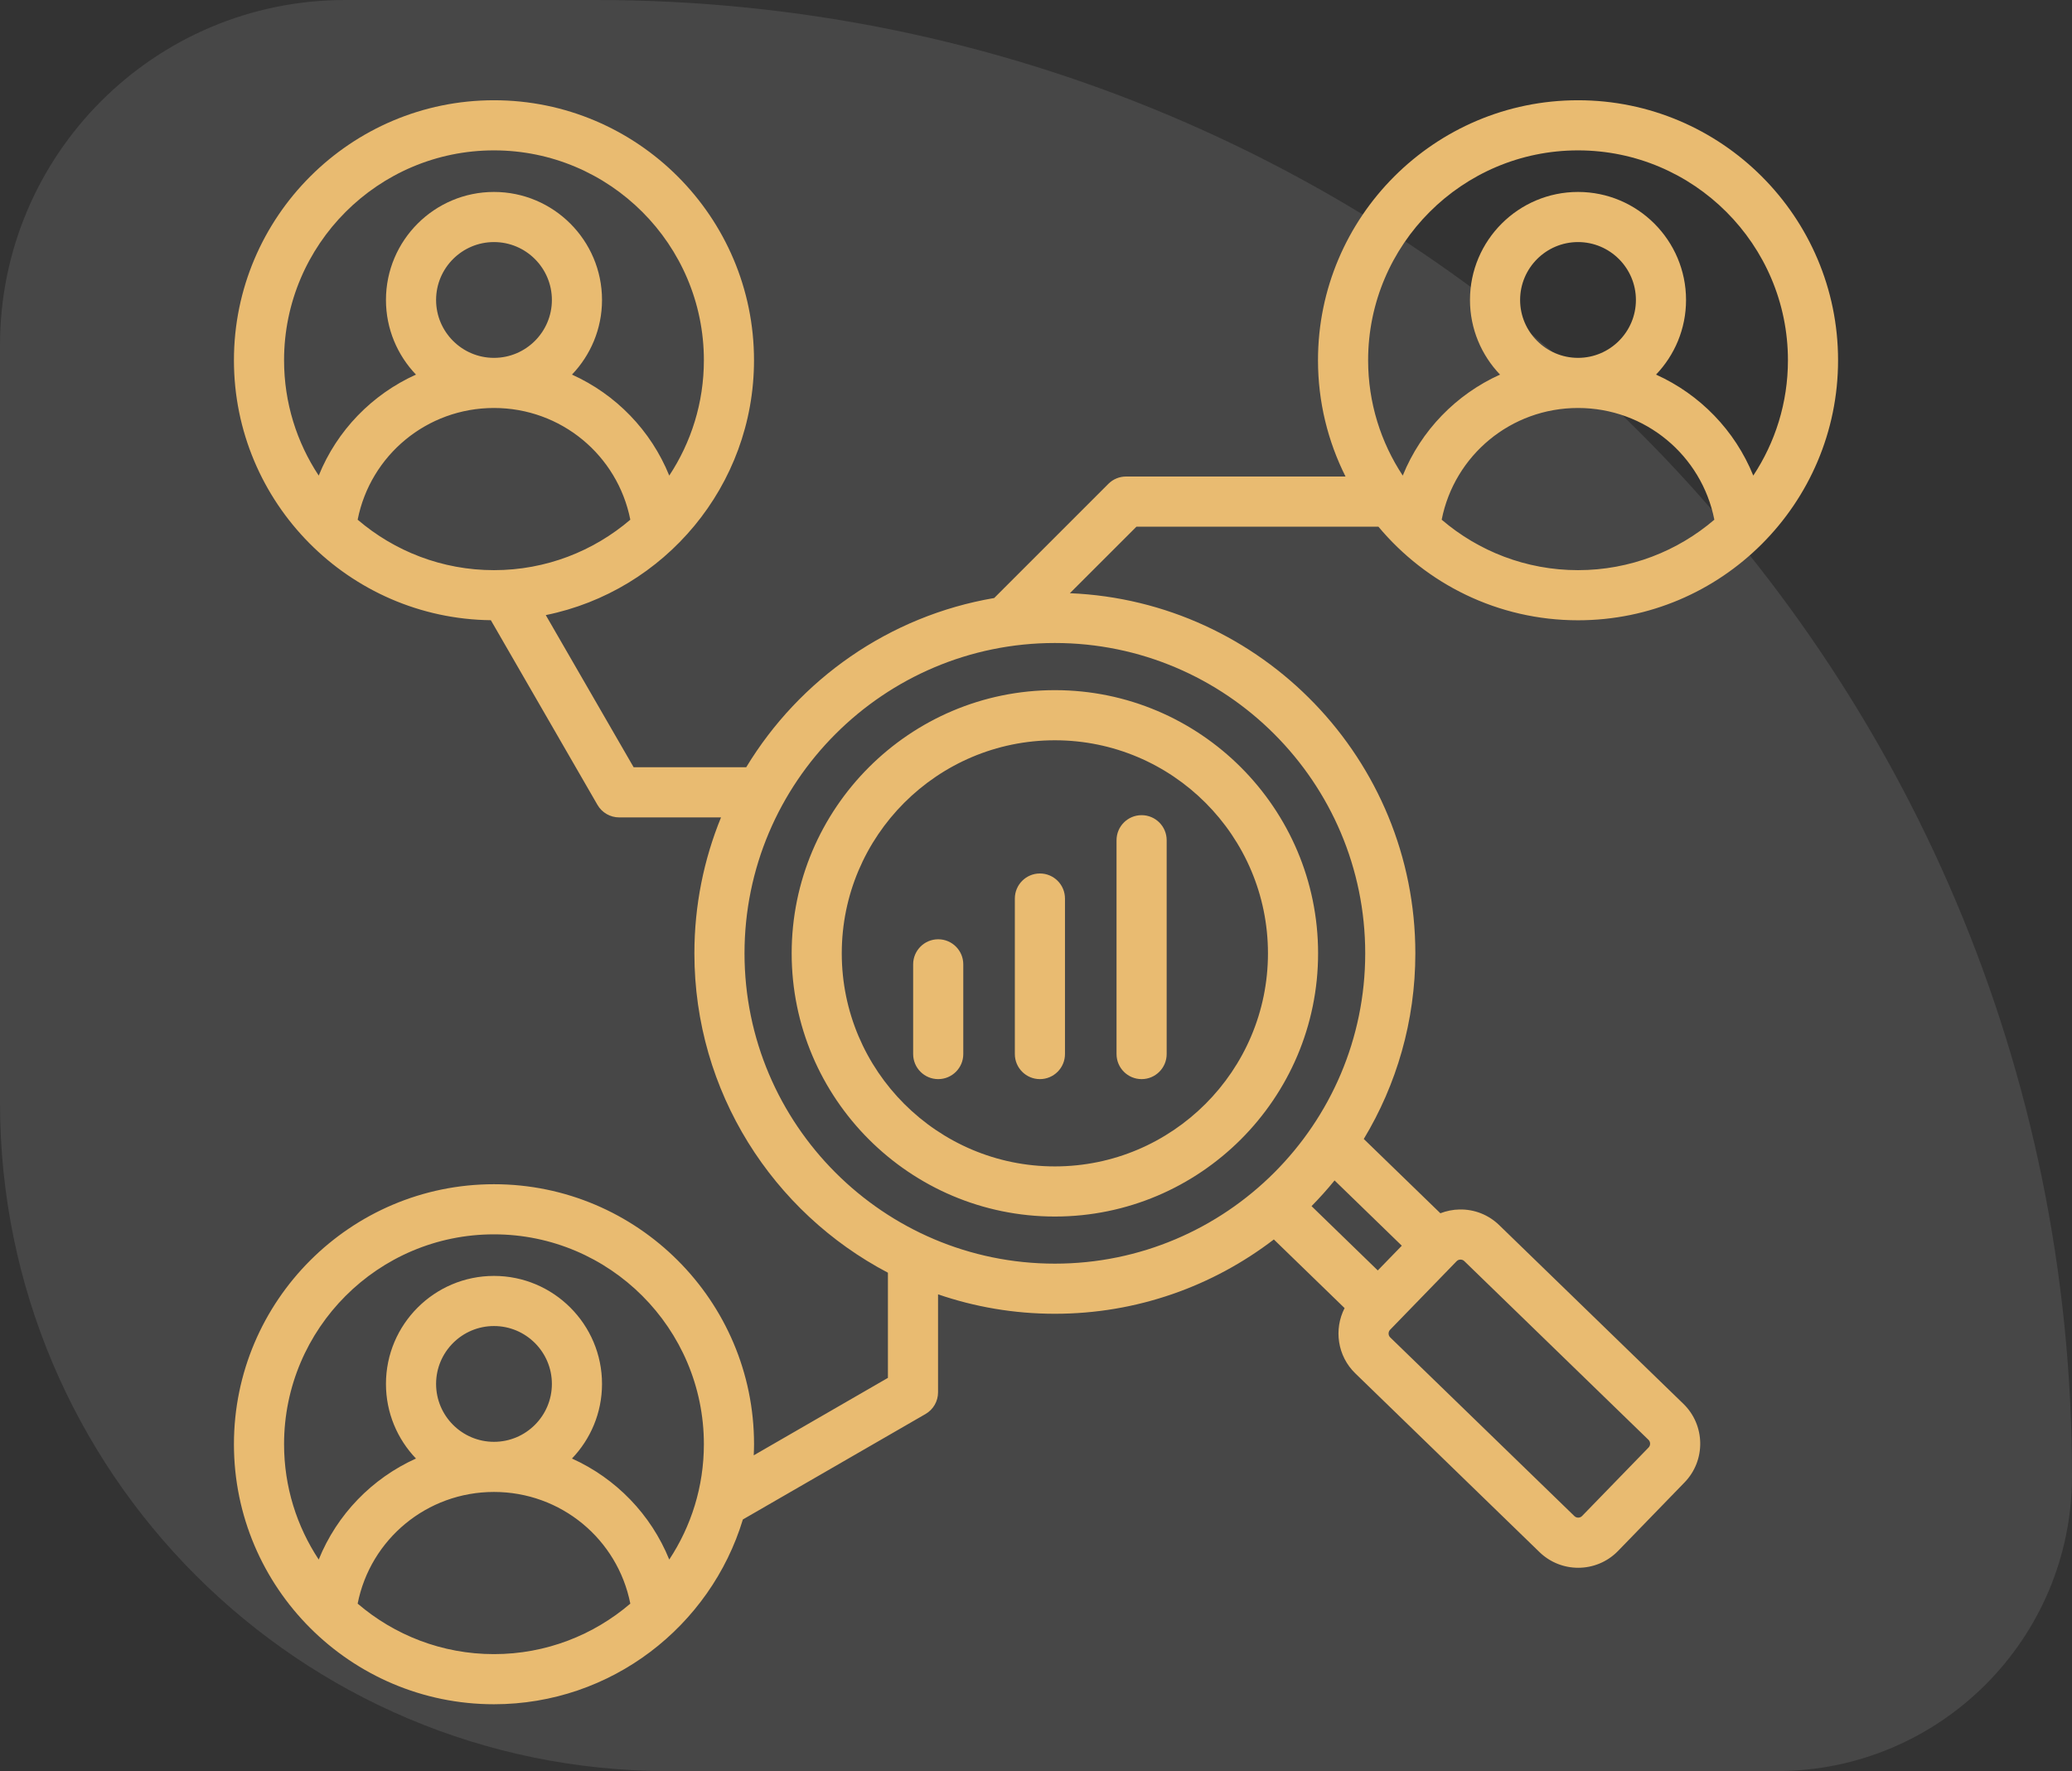
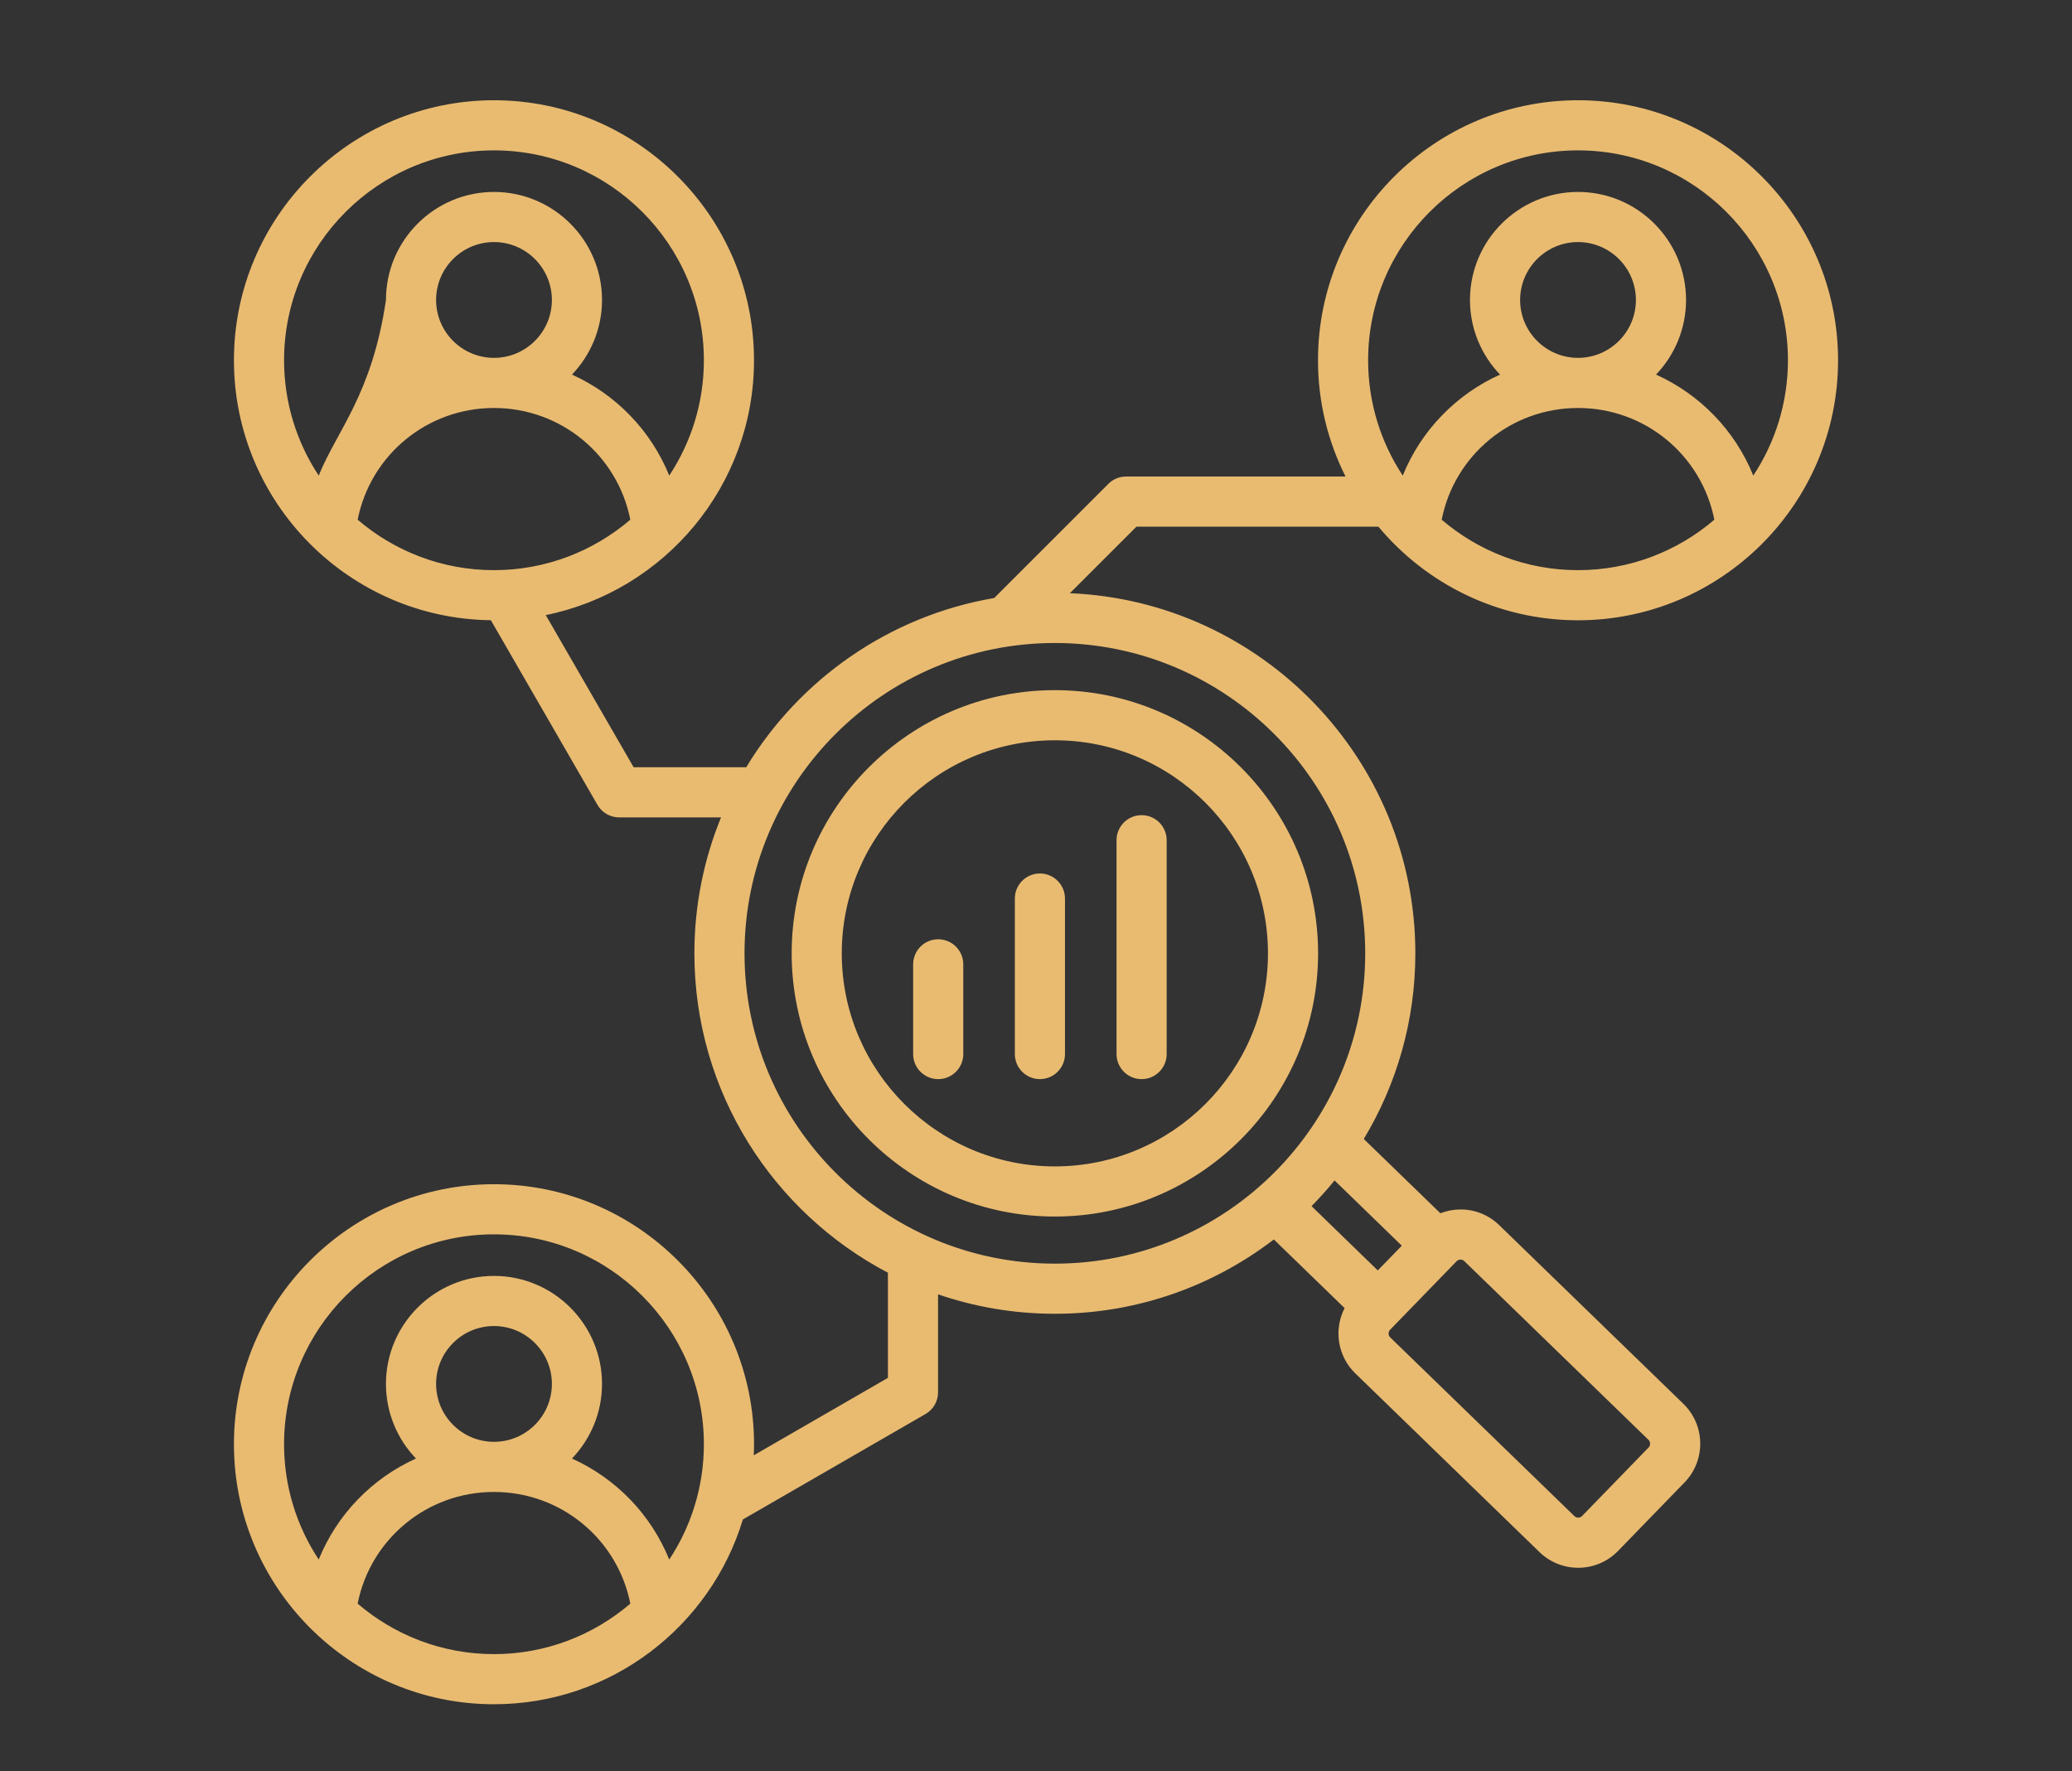
<svg xmlns="http://www.w3.org/2000/svg" width="62" height="53" viewBox="0 0 62 53" fill="none">
  <rect x="0" y="0" width="62" height="53" fill="#333333" stroke="none" />
-   <path d="M62 44.167C62 19.774 42.226 0 17.833 0H10.333C4.626 0 0 4.626 0 10.333V33C0 44.046 8.954 53 20 53H53.167C58.045 53 62 49.045 62 44.167Z" fill="white" fill-opacity="0.1" />
  <g clip-path="url(#clip0_420_6796)">
-     <path d="M41.245 15.76C42.673 17.471 44.821 18.562 47.219 18.562C51.509 18.562 55 15.072 55 10.781C55 6.491 51.509 3 47.219 3C42.928 3 39.438 6.491 39.438 10.781C39.438 12.031 39.736 13.213 40.262 14.26H33.695C33.496 14.26 33.305 14.339 33.165 14.48L29.749 17.896C26.606 18.431 23.922 20.329 22.329 22.96H18.96L16.331 18.407C19.882 17.686 22.562 14.541 22.562 10.781C22.562 6.491 19.072 3 14.781 3C10.491 3 7 6.491 7 10.781C7 15.041 10.44 18.51 14.688 18.56L17.878 24.086C18.012 24.318 18.259 24.461 18.527 24.461H21.575C21.062 25.717 20.778 27.09 20.778 28.529C20.778 32.675 23.13 36.281 26.569 38.086V41.233L22.554 43.551C22.559 43.441 22.563 43.33 22.563 43.219C22.563 38.928 19.072 35.438 14.781 35.438C10.491 35.438 7 38.928 7 43.219C7 47.509 10.491 51 14.781 51C18.289 51 21.261 48.666 22.229 45.47L27.694 42.315C27.926 42.181 28.069 41.934 28.069 41.666V38.733C29.166 39.11 30.341 39.315 31.565 39.315C34.027 39.315 36.299 38.485 38.117 37.091L40.234 39.145C39.909 39.779 40.017 40.578 40.555 41.099L46.066 46.447C46.389 46.76 46.807 46.916 47.224 46.916C47.658 46.916 48.092 46.747 48.417 46.412L50.407 44.361C51.045 43.703 51.03 42.649 50.372 42.01L44.86 36.662C44.542 36.353 44.12 36.186 43.677 36.194C43.476 36.197 43.282 36.237 43.1 36.307L40.808 34.084C41.787 32.46 42.351 30.559 42.351 28.529C42.351 22.732 37.754 17.989 32.014 17.752L34.006 15.761H41.245V15.76ZM43.139 15.552C43.521 13.622 45.213 12.209 47.219 12.209C49.224 12.209 50.917 13.622 51.298 15.552C50.2 16.492 48.775 17.062 47.219 17.062C45.663 17.062 44.238 16.492 43.139 15.552ZM47.219 10.709C46.264 10.709 45.486 9.932 45.486 8.977C45.486 8.021 46.264 7.244 47.219 7.244C48.174 7.244 48.951 8.021 48.951 8.977C48.951 9.932 48.174 10.709 47.219 10.709ZM47.219 4.5C50.682 4.5 53.5 7.318 53.5 10.781C53.5 12.055 53.118 13.241 52.463 14.232C51.916 12.88 50.866 11.802 49.553 11.21C50.109 10.629 50.451 9.842 50.451 8.977C50.451 7.194 49.001 5.744 47.219 5.744C45.437 5.744 43.986 7.194 43.986 8.977C43.986 9.842 44.329 10.629 44.885 11.21C43.572 11.802 42.522 12.88 41.974 14.232C41.32 13.241 40.938 12.055 40.938 10.781C40.938 7.318 43.755 4.5 47.219 4.5ZM14.781 10.709C13.826 10.709 13.049 9.932 13.049 8.977C13.049 8.021 13.826 7.244 14.781 7.244C15.737 7.244 16.514 8.021 16.514 8.977C16.514 9.932 15.737 10.709 14.781 10.709ZM14.781 12.209C16.787 12.209 18.479 13.622 18.861 15.552C17.762 16.492 16.337 17.062 14.781 17.062C13.225 17.062 11.8 16.492 10.702 15.552C11.084 13.622 12.776 12.209 14.781 12.209ZM14.781 4.5C18.245 4.5 21.062 7.318 21.062 10.781C21.062 12.055 20.68 13.241 20.026 14.232C19.478 12.88 18.428 11.802 17.115 11.21C17.671 10.629 18.014 9.842 18.014 8.977C18.014 7.194 16.564 5.744 14.781 5.744C12.999 5.744 11.549 7.194 11.549 8.977C11.549 9.842 11.892 10.629 12.447 11.21C11.134 11.802 10.084 12.88 9.537 14.232C8.882 13.241 8.5 12.055 8.5 10.781C8.5 7.318 11.318 4.5 14.781 4.5ZM10.702 47.989C11.083 46.06 12.776 44.647 14.781 44.647C16.787 44.647 18.479 46.06 18.861 47.989C17.762 48.93 16.337 49.5 14.781 49.5C13.225 49.5 11.8 48.93 10.702 47.989ZM14.781 43.147C13.826 43.147 13.049 42.37 13.049 41.414C13.049 40.459 13.826 39.682 14.781 39.682C15.737 39.682 16.514 40.459 16.514 41.414C16.514 42.37 15.737 43.147 14.781 43.147ZM20.026 46.67C19.478 45.318 18.428 44.239 17.115 43.647C17.671 43.066 18.014 42.28 18.014 41.414C18.014 39.632 16.564 38.182 14.781 38.182C12.999 38.182 11.549 39.632 11.549 41.414C11.549 42.28 11.891 43.066 12.447 43.647C11.134 44.239 10.084 45.318 9.537 46.67C8.882 45.678 8.5 44.493 8.5 43.219C8.5 39.755 11.318 36.938 14.781 36.938C18.245 36.938 21.062 39.755 21.062 43.219C21.062 44.493 20.68 45.678 20.026 46.67ZM43.7 37.694H43.703C43.734 37.694 43.778 37.702 43.815 37.738L49.327 43.087C49.39 43.148 49.392 43.253 49.331 43.316L47.34 45.367C47.279 45.43 47.174 45.432 47.111 45.37L41.599 40.022C41.536 39.961 41.534 39.856 41.596 39.793L43.586 37.742C43.623 37.703 43.669 37.694 43.7 37.694ZM41.946 37.278L41.227 38.018L39.245 36.094C39.486 35.849 39.716 35.593 39.934 35.325L41.946 37.278ZM40.851 28.529C40.851 33.649 36.685 37.815 31.564 37.815C26.444 37.815 22.278 33.649 22.278 28.529C22.278 23.408 26.444 19.242 31.564 19.242C36.685 19.242 40.851 23.408 40.851 28.529ZM23.689 28.529C23.689 32.871 27.222 36.405 31.565 36.405C35.907 36.405 39.441 32.871 39.441 28.529C39.441 24.186 35.907 20.653 31.565 20.653C27.222 20.653 23.689 24.186 23.689 28.529ZM37.941 28.529C37.941 32.044 35.08 34.905 31.564 34.905C28.049 34.905 25.188 32.044 25.188 28.529C25.188 25.013 28.049 22.153 31.564 22.153C35.08 22.153 37.941 25.013 37.941 28.529ZM33.41 31.543V25.144C33.41 24.729 33.746 24.394 34.16 24.394C34.574 24.394 34.91 24.729 34.91 25.144V31.543C34.91 31.957 34.574 32.293 34.16 32.293C33.746 32.293 33.41 31.957 33.41 31.543ZM28.824 28.858V31.543C28.824 31.957 28.488 32.293 28.074 32.293C27.66 32.293 27.324 31.957 27.324 31.543V28.858C27.324 28.444 27.66 28.108 28.074 28.108C28.488 28.108 28.824 28.444 28.824 28.858ZM31.117 26.139C31.531 26.139 31.867 26.474 31.867 26.889V31.543C31.867 31.957 31.531 32.293 31.117 32.293C30.703 32.293 30.367 31.957 30.367 31.543V26.889C30.367 26.475 30.703 26.139 31.117 26.139Z" fill="#E9BB71" />
+     <path d="M41.245 15.76C42.673 17.471 44.821 18.562 47.219 18.562C51.509 18.562 55 15.072 55 10.781C55 6.491 51.509 3 47.219 3C42.928 3 39.438 6.491 39.438 10.781C39.438 12.031 39.736 13.213 40.262 14.26H33.695C33.496 14.26 33.305 14.339 33.165 14.48L29.749 17.896C26.606 18.431 23.922 20.329 22.329 22.96H18.96L16.331 18.407C19.882 17.686 22.562 14.541 22.562 10.781C22.562 6.491 19.072 3 14.781 3C10.491 3 7 6.491 7 10.781C7 15.041 10.44 18.51 14.688 18.56L17.878 24.086C18.012 24.318 18.259 24.461 18.527 24.461H21.575C21.062 25.717 20.778 27.09 20.778 28.529C20.778 32.675 23.13 36.281 26.569 38.086V41.233L22.554 43.551C22.559 43.441 22.563 43.33 22.563 43.219C22.563 38.928 19.072 35.438 14.781 35.438C10.491 35.438 7 38.928 7 43.219C7 47.509 10.491 51 14.781 51C18.289 51 21.261 48.666 22.229 45.47L27.694 42.315C27.926 42.181 28.069 41.934 28.069 41.666V38.733C29.166 39.11 30.341 39.315 31.565 39.315C34.027 39.315 36.299 38.485 38.117 37.091L40.234 39.145C39.909 39.779 40.017 40.578 40.555 41.099L46.066 46.447C46.389 46.76 46.807 46.916 47.224 46.916C47.658 46.916 48.092 46.747 48.417 46.412L50.407 44.361C51.045 43.703 51.03 42.649 50.372 42.01L44.86 36.662C44.542 36.353 44.12 36.186 43.677 36.194C43.476 36.197 43.282 36.237 43.1 36.307L40.808 34.084C41.787 32.46 42.351 30.559 42.351 28.529C42.351 22.732 37.754 17.989 32.014 17.752L34.006 15.761H41.245V15.76ZM43.139 15.552C43.521 13.622 45.213 12.209 47.219 12.209C49.224 12.209 50.917 13.622 51.298 15.552C50.2 16.492 48.775 17.062 47.219 17.062C45.663 17.062 44.238 16.492 43.139 15.552ZM47.219 10.709C46.264 10.709 45.486 9.932 45.486 8.977C45.486 8.021 46.264 7.244 47.219 7.244C48.174 7.244 48.951 8.021 48.951 8.977C48.951 9.932 48.174 10.709 47.219 10.709ZM47.219 4.5C50.682 4.5 53.5 7.318 53.5 10.781C53.5 12.055 53.118 13.241 52.463 14.232C51.916 12.88 50.866 11.802 49.553 11.21C50.109 10.629 50.451 9.842 50.451 8.977C50.451 7.194 49.001 5.744 47.219 5.744C45.437 5.744 43.986 7.194 43.986 8.977C43.986 9.842 44.329 10.629 44.885 11.21C43.572 11.802 42.522 12.88 41.974 14.232C41.32 13.241 40.938 12.055 40.938 10.781C40.938 7.318 43.755 4.5 47.219 4.5ZM14.781 10.709C13.826 10.709 13.049 9.932 13.049 8.977C13.049 8.021 13.826 7.244 14.781 7.244C15.737 7.244 16.514 8.021 16.514 8.977C16.514 9.932 15.737 10.709 14.781 10.709ZM14.781 12.209C16.787 12.209 18.479 13.622 18.861 15.552C17.762 16.492 16.337 17.062 14.781 17.062C13.225 17.062 11.8 16.492 10.702 15.552C11.084 13.622 12.776 12.209 14.781 12.209ZM14.781 4.5C18.245 4.5 21.062 7.318 21.062 10.781C21.062 12.055 20.68 13.241 20.026 14.232C19.478 12.88 18.428 11.802 17.115 11.21C17.671 10.629 18.014 9.842 18.014 8.977C18.014 7.194 16.564 5.744 14.781 5.744C12.999 5.744 11.549 7.194 11.549 8.977C11.134 11.802 10.084 12.88 9.537 14.232C8.882 13.241 8.5 12.055 8.5 10.781C8.5 7.318 11.318 4.5 14.781 4.5ZM10.702 47.989C11.083 46.06 12.776 44.647 14.781 44.647C16.787 44.647 18.479 46.06 18.861 47.989C17.762 48.93 16.337 49.5 14.781 49.5C13.225 49.5 11.8 48.93 10.702 47.989ZM14.781 43.147C13.826 43.147 13.049 42.37 13.049 41.414C13.049 40.459 13.826 39.682 14.781 39.682C15.737 39.682 16.514 40.459 16.514 41.414C16.514 42.37 15.737 43.147 14.781 43.147ZM20.026 46.67C19.478 45.318 18.428 44.239 17.115 43.647C17.671 43.066 18.014 42.28 18.014 41.414C18.014 39.632 16.564 38.182 14.781 38.182C12.999 38.182 11.549 39.632 11.549 41.414C11.549 42.28 11.891 43.066 12.447 43.647C11.134 44.239 10.084 45.318 9.537 46.67C8.882 45.678 8.5 44.493 8.5 43.219C8.5 39.755 11.318 36.938 14.781 36.938C18.245 36.938 21.062 39.755 21.062 43.219C21.062 44.493 20.68 45.678 20.026 46.67ZM43.7 37.694H43.703C43.734 37.694 43.778 37.702 43.815 37.738L49.327 43.087C49.39 43.148 49.392 43.253 49.331 43.316L47.34 45.367C47.279 45.43 47.174 45.432 47.111 45.37L41.599 40.022C41.536 39.961 41.534 39.856 41.596 39.793L43.586 37.742C43.623 37.703 43.669 37.694 43.7 37.694ZM41.946 37.278L41.227 38.018L39.245 36.094C39.486 35.849 39.716 35.593 39.934 35.325L41.946 37.278ZM40.851 28.529C40.851 33.649 36.685 37.815 31.564 37.815C26.444 37.815 22.278 33.649 22.278 28.529C22.278 23.408 26.444 19.242 31.564 19.242C36.685 19.242 40.851 23.408 40.851 28.529ZM23.689 28.529C23.689 32.871 27.222 36.405 31.565 36.405C35.907 36.405 39.441 32.871 39.441 28.529C39.441 24.186 35.907 20.653 31.565 20.653C27.222 20.653 23.689 24.186 23.689 28.529ZM37.941 28.529C37.941 32.044 35.08 34.905 31.564 34.905C28.049 34.905 25.188 32.044 25.188 28.529C25.188 25.013 28.049 22.153 31.564 22.153C35.08 22.153 37.941 25.013 37.941 28.529ZM33.41 31.543V25.144C33.41 24.729 33.746 24.394 34.16 24.394C34.574 24.394 34.91 24.729 34.91 25.144V31.543C34.91 31.957 34.574 32.293 34.16 32.293C33.746 32.293 33.41 31.957 33.41 31.543ZM28.824 28.858V31.543C28.824 31.957 28.488 32.293 28.074 32.293C27.66 32.293 27.324 31.957 27.324 31.543V28.858C27.324 28.444 27.66 28.108 28.074 28.108C28.488 28.108 28.824 28.444 28.824 28.858ZM31.117 26.139C31.531 26.139 31.867 26.474 31.867 26.889V31.543C31.867 31.957 31.531 32.293 31.117 32.293C30.703 32.293 30.367 31.957 30.367 31.543V26.889C30.367 26.475 30.703 26.139 31.117 26.139Z" fill="#E9BB71" />
  </g>
  <defs>
    <clipPath id="clip0_420_6796">
      <rect width="48" height="48" fill="white" transform="translate(7 3)" />
    </clipPath>
  </defs>
</svg>